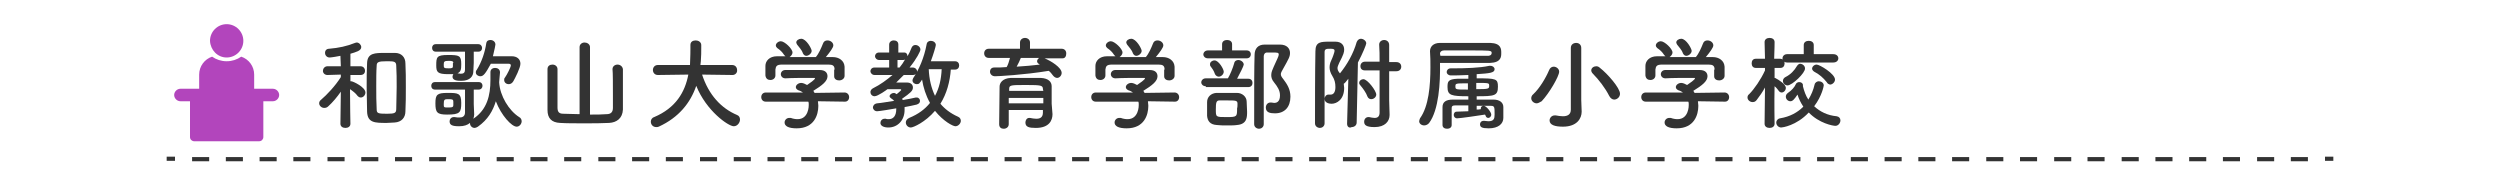
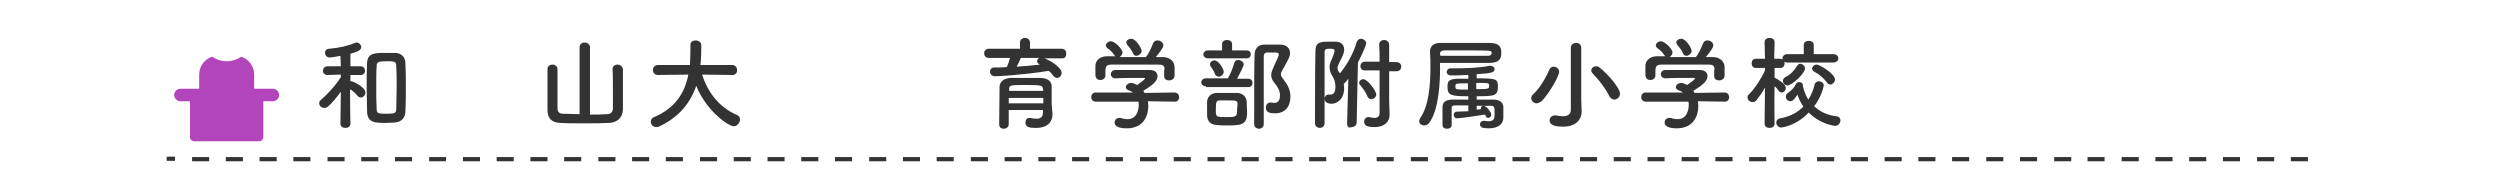
<svg xmlns="http://www.w3.org/2000/svg" version="1.1" id="レイヤー_1" x="0px" y="0px" viewBox="0 0 600 44" style="enable-background:new 0 0 600 44;" xml:space="preserve">
  <style type="text/css">
	.st0{fill:#333333;}
	.st1{fill:#B245BC;}
</style>
  <rect x="40" y="37.6" class="st0" width="2" height="1" />
  <path class="st0" d="M553.9,38.7h-4.1v-1h4.1V38.7z M545.8,38.7h-4.1v-1h4.1V38.7z M537.6,38.7h-4.1v-1h4.1V38.7z M529.5,38.7h-4.1  v-1h4.1V38.7z M521.4,38.7h-4.1v-1h4.1V38.7z M513.3,38.7h-4.1v-1h4.1V38.7z M505.1,38.7H501v-1h4.1V38.7z M497,38.7h-4v-1h4.1v1  H497z M488.9,38.7h-4.1v-1h4.1V38.7z M480.8,38.7h-4.1v-1h4.1V38.7z M472.6,38.7h-4.1v-1h4.1V38.7z M464.5,38.7h-4.1v-1h4.1V38.7z   M456.4,38.7h-4.1v-1h4.1V38.7z M448.3,38.7h-4.1v-1h4.1V38.7z M440.2,38.7h-4.1v-1h4.1V38.7z M432,38.7h-4v-1h4.1v1H432z   M423.9,38.7h-4.1v-1h4.1V38.7z M415.8,38.7h-4.1v-1h4.1V38.7z M407.7,38.7h-4.1v-1h4.1V38.7z M399.5,38.7h-4.1v-1h4.1V38.7z   M391.4,38.7h-4.1v-1h4.1V38.7z M383.3,38.7h-4.1v-1h4.1V38.7z M375.2,38.7h-4.1v-1h4.1V38.7z M367,38.7h-4v-1h4.1v1H367z   M358.9,38.7h-4.1v-1h4.1V38.7z M350.8,38.7h-4.1v-1h4.1V38.7z M342.7,38.7h-4.1v-1h4.1V38.7z M334.5,38.7h-4.1v-1h4.1V38.7z   M326.4,38.7h-4.1v-1h4.1V38.7z M318.3,38.7h-4.1v-1h4.1V38.7z M310.2,38.7h-4.1v-1h4.1V38.7z M302,38.7h-4v-1h4.1v1H302z   M293.9,38.7h-4.1v-1h4.1V38.7z M285.8,38.7h-4.1v-1h4.1V38.7z M277.7,38.7h-4.1v-1h4.1V38.7z M269.5,38.7h-4.1v-1h4.1V38.7z   M261.4,38.7h-4.1v-1h4.1V38.7z M253.3,38.7h-4.1v-1h4.1V38.7z M245.2,38.7h-4.1v-1h4.1V38.7z M237,38.7h-4v-1h4.1v1H237z   M228.9,38.7h-4.1v-1h4.1V38.7z M220.8,38.7h-4.1v-1h4.1V38.7z M212.7,38.7h-4.1v-1h4.1V38.7z M204.5,38.7h-4.1v-1h4.1V38.7z   M196.4,38.7h-4.1v-1h4.1V38.7z M188.3,38.7h-4.1v-1h4.1V38.7z M180.2,38.7h-4.1v-1h4.1V38.7z M172,38.7h-4v-1h4.1v1H172z   M163.9,38.7h-4.1v-1h4.1V38.7z M155.8,38.7h-4.1v-1h4.1V38.7z M147.7,38.7h-4.1v-1h4.1V38.7z M139.5,38.7h-4.1v-1h4.1V38.7z   M131.4,38.7h-4.1v-1h4.1V38.7z M123.3,38.7h-4.1v-1h4.1V38.7z M115.2,38.7h-4.1v-1h4.1V38.7z M107,38.7h-4v-1h4.1L107,38.7  L107,38.7z M98.9,38.7h-4.1v-1h4.1V38.7z M90.8,38.7h-4.1v-1h4.1V38.7z M82.7,38.7h-4.1v-1h4.1V38.7z M74.5,38.7h-4.1v-1h4.1V38.7z   M66.4,38.7h-4.1v-1h4.1V38.7z M58.3,38.7h-4.1v-1h4.1V38.7z M50.2,38.7h-4.1v-1h4.1V38.7z" />
-   <rect x="558" y="37.6" class="st0" width="2" height="1" />
-   <path class="st1" d="M54.4,13.8c2.2,0,4-1.8,4-4s-1.8-4-4-4s-4,1.8-4,4C50.5,12,52.2,13.8,54.4,13.8z" />
  <path class="st1" d="M61,21.6v-3.7c0-2-1.3-3.7-3.1-4.3c-1,0.7-2.2,1.1-3.5,1.1s-2.5-0.4-3.5-1.1c-1.8,0.6-3.1,2.3-3.1,4.3v3.7l0,0  H61z" />
  <path class="st1" d="M43.3,24.3h2.3v8.6c0,0.6,0.5,1,1,1h15.6c0.6,0,1-0.5,1-1v-8.6h2.3c0.8,0,1.5-0.7,1.5-1.5s-0.7-1.5-1.5-1.5  H43.3c-0.8,0-1.5,0.7-1.5,1.5S42.5,24.3,43.3,24.3z" />
  <g>
    <path class="st0" d="M84.1,29.7c0,0.7-0.6,1-1.2,1c-0.6,0-1.2-0.3-1.2-1v0l0.1-7.7c-0.9,1.3-2,2.6-3,3.5c-0.3,0.3-0.6,0.4-1,0.4   c-0.6,0-1.2-0.5-1.2-1.1c0-0.3,0.1-0.6,0.5-0.9c1.3-1.1,3.4-3.3,4.7-5.4l0-0.6L78.6,18h0c-0.7,0-1.1-0.5-1.1-1s0.4-1.1,1.1-1.1h3.2   l-0.1-2.5c-0.4,0.1-2.2,0.4-2.6,0.4c-0.7,0-1.1-0.6-1.1-1.1c0-0.5,0.3-1,1-1c2.3-0.2,4.2-0.6,6.2-1.4c0.1,0,0.2-0.1,0.4-0.1   c0.6,0,1.1,0.6,1.1,1.1c0,0.9-1.3,1.2-2.6,1.6c0,0.6,0,1.7,0,3h2.4c0.7,0,1.1,0.5,1.1,1.1s-0.4,1-1.1,1h0l-2.4,0v1.5   c0.1,0,0.2,0,0.2,0c0.4,0,3.4,1.4,3.4,2.7c0,0.6-0.5,1.2-1.1,1.2c-0.3,0-0.5-0.1-0.8-0.4c-0.4-0.6-1.2-1.2-1.8-1.6   C84,24.8,84.1,29.7,84.1,29.7L84.1,29.7z M92.8,29.5c-2.8,0-4.6,0-4.7-2.7c0-1.8-0.1-3.8-0.1-5.9c0-2,0-4,0.1-5.8   c0.1-2.4,1.9-2.4,4.3-2.4c0.8,0,1.8,0,2.4,0c1.5,0,2.5,1,2.5,2.5c0.1,1.7,0.1,3.7,0.1,5.7s0,4-0.1,5.8c0,1.5-0.9,2.6-2.6,2.7   C94.2,29.4,93.5,29.5,92.8,29.5z M92.9,27.3c1.9,0,2.2-0.2,2.2-1.2c0-1.5,0.1-3.4,0.1-5.2c0-1.8,0-3.6-0.1-5.1   c0-1.1-0.6-1.1-2.3-1.1c-2,0-2.4,0.2-2.4,1.1c-0.1,1.4-0.1,3.2-0.1,4.9c0,1.9,0,3.9,0.1,5.5C90.4,27.2,90.7,27.3,92.9,27.3z" />
-     <path class="st0" d="M119.8,19.7c0,0,0,0.1,0,0.1c0.2,3.2,2.3,6.7,4.8,8.3c0.4,0.2,0.6,0.6,0.6,1c0,0.6-0.5,1.3-1.2,1.3   c-1.2,0-3.7-2.7-5-6.1c-0.7,2.3-1.9,4.4-4.3,6.1c-0.3,0.2-0.6,0.3-0.8,0.3c-0.6,0-1.1-0.5-1.1-1.1c0,0,0,0,0-0.1   c-0.6,0.5-1.4,0.8-2.6,0.8c-1.7,0-2.3-0.3-2.3-1.2c0-0.5,0.4-1,1-1c0.1,0,0.2,0,0.2,0c0.4,0.1,0.9,0.1,1.2,0.1   c0.7,0,1.3-0.3,1.3-1.2l0-5.5h-7.2c-0.6,0-0.9-0.4-0.9-0.9c0-0.5,0.3-0.9,0.9-0.9h10.5c0.6,0,0.9,0.4,0.9,0.9   c0,0.4-0.3,0.9-0.9,0.9h-1.2l0,3.5l0.1,2.4c0,0,0,0.1,0,0.1c0,0.3-0.1,0.7-0.2,1c3.3-2.2,4.1-5.6,4.1-9.3c0-0.6,0-1.2,0-1.8   c0,0,0,0,0-0.1c0-0.7,0.6-1,1.1-1c0.6,0,1.2,0.3,1.2,1.1C119.9,18.1,119.9,18.9,119.8,19.7L119.8,19.7z M113.6,17.1   C113.6,17.1,113.6,17.1,113.6,17.1c0,1.1-0.7,2.3-2.9,2.3c-1,0-2.1-0.1-2.1-1c0-0.2,0.1-0.4,0.2-0.6c-0.4,0-0.8,0-1.2,0   c-2.6,0-2.9-0.5-2.9-2.1c0-2,0.1-2.5,2.8-2.5c2.7,0,3.2,0.1,3.2,2.2c0,1.3-0.1,1.8-0.9,2.2c0.3,0,0.6,0.1,0.8,0.1c0.7,0,1-0.3,1-1   l0-4.3h-7c-0.6,0-0.9-0.4-0.9-0.9s0.3-0.9,0.9-0.9h10.2c0.6,0,0.9,0.5,0.9,0.9c0,0.5-0.3,0.9-0.9,0.9h-1.1v2.7L113.6,17.1z    M107.3,27.5c-2.4,0-2.8-0.5-2.8-2.7c0-2.1,0.4-2.5,2.9-2.5c2.5,0,3.3,0,3.3,2.4C110.7,27,110.4,27.5,107.3,27.5z M108.8,24.4   c0-0.5-0.2-0.6-1.1-0.6c-1,0-1.2,0-1.2,1.2c0,0.8,0,0.8,1.2,0.8c1,0,1.1-0.2,1.1-0.6V24.4z M108.8,15.1c0-0.4-0.3-0.5-1.1-0.5   c-1.1,0-1.2,0.2-1.2,0.9c0,0.8,0,0.9,1.2,0.9c0.8,0,1-0.1,1-0.5V15.1z M115.3,18.3c-0.6,0-1.1-0.4-1.1-0.9c0-0.2,0-0.4,0.2-0.6   c1.2-1.9,2-4.3,2.3-6.4c0.1-0.6,0.5-0.8,1-0.8c0.6,0,1.2,0.4,1.2,1.1c0,0.1-0.2,1.2-0.6,2.8c0.9,0,1.8,0,2.7,0c0.6,0,1.2,0,1.8,0   c1.3,0,2.1,0.7,2.1,1.8c0,1-1.3,3.5-1.7,4.2c-0.3,0.5-0.7,0.7-1.1,0.7c-0.6,0-1.1-0.4-1.1-1c0-0.2,0-0.4,0.2-0.6   c0.5-0.7,1.4-2.5,1.4-2.9c0-0.2-0.1-0.4-0.5-0.4c-0.8,0-1.9,0-3,0c-0.5,0-0.9,0-1.3,0C116.5,17.7,116,18.3,115.3,18.3z" />
    <path class="st0" d="M139.1,11.3c0-0.7,0.6-1.1,1.2-1.1c0.6,0,1.3,0.4,1.3,1.1l0,16.2c1.5,0,2.9,0,4-0.1c1,0,1.5-0.5,1.5-1.5   c0-0.4,0-1.6,0-3c0-2.4,0-5.6-0.1-6.3c0,0,0,0,0,0c0-0.7,0.6-1.1,1.2-1.1c0.6,0,1.2,0.4,1.3,1.1c0,0.6,0,2.7,0,4.8   c0,2.1,0,4.2,0,4.9c-0.1,2.1-1.5,3.1-3.3,3.2c-1.7,0.1-3.9,0.1-6,0.1c-2.2,0-4.3,0-5.8-0.1c-2-0.1-3-1.1-3-3.1c0-0.6,0-2.8,0-4.9   c0-2.1,0-4.2,0-4.9c0-0.8,0.6-1.1,1.2-1.1c0.6,0,1.2,0.4,1.2,1.1c0,0,0,0,0,0c0,0.7,0,3.4,0,5.7c0,1.7,0,3.1,0,3.5   c0,1,0.3,1.5,1.4,1.5c1.1,0,2.5,0.1,3.9,0.1L139.1,11.3z" />
    <path class="st0" d="M175.8,18l-7.3-0.1c1.6,4.9,4.6,8.1,8.4,9.7c0.5,0.2,0.7,0.6,0.7,1.1c0,0.7-0.6,1.6-1.5,1.6   c-1.3,0-6.6-3.7-9-9.7c-1.4,4.1-4.2,7.6-9,9.8c-0.2,0.1-0.4,0.1-0.6,0.1c-0.8,0-1.3-0.6-1.3-1.3c0-0.4,0.2-0.9,0.8-1.1   c5.2-2.2,7.4-6,8.2-10.2l-7.3,0.1h0c-0.8,0-1.2-0.6-1.2-1.2c0-0.6,0.4-1.2,1.2-1.2h7.7c0.1-2.1,0.1-3.6,0.1-3.8c0-0.3,0-0.6,0-1v0   c0-0.8,0.6-1.1,1.3-1.1c0.6,0,1.3,0.4,1.3,1.1c0,0.2,0,0.4,0,0.5c0,1.1,0,2.3-0.1,3.4l-0.1,0.9h7.6c0.8,0,1.2,0.6,1.2,1.2   C177,17.4,176.5,18,175.8,18L175.8,18z" />
-     <path class="st0" d="M196.3,24.3c0,0.3,0.1,0.7,0.1,1.1c0,2.2-1,5.4-5.2,5.4c-1.9,0-2.9-0.5-2.9-1.4c0-0.6,0.5-1.1,1.1-1.1   c0.1,0,0.2,0,0.4,0c0.5,0.2,1.1,0.3,1.6,0.3c2.7,0,2.7-3.2,2.7-3.4c0-0.3,0-0.6-0.1-0.8l-10.2,0c-0.7,0-1.1-0.5-1.1-1.1   c0-0.6,0.4-1.1,1.1-1.1l8.9,0c-0.3-0.2-0.6-0.4-1-0.5c-0.5-0.2-0.7-0.5-0.7-0.8c0-0.5,0.6-1,1.3-1c0.5,0,1,0.3,1.4,0.5   c0.6-0.4,1.9-1.3,1.9-1.6c0-0.1-0.1-0.1-0.3-0.1c-0.3,0-0.7,0-1.3,0c-1.5,0-3.9,0-5.5,0.1c0,0,0,0,0,0c-0.7,0-1.1-0.5-1.1-1   c0-0.5,0.4-1,1.1-1c1,0,2.3,0,3.6,0c1.8,0,3.5,0,4.6,0c1.4,0,1.9,0.7,1.9,1.5c0,1.2-1.3,2.2-3.4,3.5c0.1,0.2,0.2,0.3,0.3,0.5   l7.2-0.1c0.7,0,1.1,0.6,1.1,1.1c0,0.5-0.3,1.1-1,1.1L196.3,24.3z M200.3,16.7c0-1-0.5-1.2-1.5-1.2c-1.9,0-4.1,0-6.2,0   c-1.7,0-3.4,0-4.9,0c-1.3,0-1.5,0.4-1.6,1.2c0,0,0,0,0,1.4v0c0,0.7-0.6,1.1-1.2,1.1c-0.6,0-1.1-0.3-1.2-1.1c0-0.3,0-0.7,0-1.1   c0-0.4,0-0.8,0-1.2c0-1.1,0.9-2.3,2.8-2.3l2,0c-0.1-0.1-0.2-0.2-0.3-0.3c-0.5-0.8-1-1.2-1.7-1.7c-0.2-0.2-0.3-0.4-0.3-0.6   c0-0.5,0.6-1,1.2-1c0.9,0,2.8,1.8,2.8,2.7c0,0.4-0.3,0.8-0.7,1.1c2.1,0,4.2,0,6.3,0c0.7-0.8,1.3-2.2,1.7-3.2   c0.2-0.6,0.6-0.8,1.1-0.8c0.7,0,1.4,0.5,1.4,1.2c0,0.5-0.8,1.6-1.8,2.8c0.6,0,1.1,0,1.7,0c1.4,0,2.7,0.8,2.8,2.3c0,0.3,0,0.8,0,1.3   c0,0.3,0,0.6,0,0.9c0,0.7-0.7,1.1-1.3,1.1c-0.6,0-1.2-0.3-1.2-1c0,0,0,0,0,0V16.7z M193.5,13.4c-0.3,0-0.6-0.2-0.8-0.6   c-0.3-0.9-0.9-1.4-1.4-2.1c-0.1-0.2-0.2-0.4-0.2-0.5c0-0.5,0.6-0.9,1.2-0.9c1.2,0,2.5,2.4,2.5,2.9   C194.8,12.8,194.1,13.4,193.5,13.4z" />
-     <path class="st0" d="M215.2,22.6c0,0,1.1-0.9,1.1-1c0-0.1-0.1-0.2-0.2-0.2c-1.1,0-2.1,0-3.1,0c-0.1,0.1-2.3,1.7-3.1,1.7   c-0.6,0-1-0.5-1-1c0-0.3,0.2-0.7,0.6-0.9c1.8-0.9,3.3-2,4.7-3.2l-4.3,0c-0.6,0-1-0.5-1-0.9s0.3-0.9,1-0.9h3.5v-1.8H211   c-0.6,0-1-0.5-1-0.9s0.3-0.9,1-0.9h2.4v-1.9c0-0.6,0.5-1,1.1-1c0.6,0,1.1,0.3,1.1,1l0,1.9h1.4c0.6,0,0.8,0.5,0.8,0.9   c0.4-0.7,0.7-1.3,1-2.1c0.2-0.4,0.5-0.6,0.9-0.6c0.6,0,1.2,0.5,1.2,1.1c0,0.4-0.9,2.2-2.6,4.3h0.7c0.7,0,1.1,0.5,1.1,0.9   c0,0.4-0.3,0.9-1,0.9h0l-2.2,0c-0.6,0.6-1.2,1.2-1.8,1.8c0.8,0,1.7,0,2.5,0c1.1,0,1.5,0.6,1.5,1.2c0,0.8-0.6,1.3-2.6,2.7   c0,0.1,0.1,0.2,0.2,0.3c1.2-0.2,2.3-0.4,3.1-0.6c0.1,0,0.1,0,0.2,0c0.5,0,0.8,0.4,0.8,0.8c0,0.4-0.2,0.7-0.8,0.9   c-0.8,0.2-1.8,0.4-2.9,0.6c0,0.2,0,0.5,0,0.7c0,2.4-1.6,4.2-3.9,4.2c-1.1,0-1.9-0.4-1.9-1.1c0-0.5,0.4-1,1-1c0.1,0,0.2,0,0.3,0   c0.2,0.1,0.5,0.1,0.7,0.1c1.1,0,1.8-0.8,1.8-2.4c0-0.1,0-0.1,0-0.2c-1.1,0.2-4.1,0.7-4.6,0.7c-0.6,0-1-0.5-1-0.9c0-0.4,0.3-0.9,1-1   c1.2-0.1,2.7-0.4,4.1-0.6c-0.2-0.2-0.4-0.4-0.6-0.5c-0.3-0.2-0.5-0.4-0.5-0.6c0-0.4,0.5-0.8,1.1-0.8   C214.7,22.3,214.9,22.4,215.2,22.6L215.2,22.6z M215.9,16.2c0.5-0.6,0.9-1.2,1.3-1.9c-0.1,0-0.2,0.1-0.4,0.1h-1.4v1.8H215.9z    M228.2,16.6c-0.2,3-1,5.9-2.5,8.3c1,1.2,2.4,2.3,4.2,3.1c0.5,0.2,0.7,0.6,0.7,1c0,0.6-0.6,1.3-1.3,1.3c-0.6,0-2.9-1.2-4.9-3.7   c-2.3,2.7-5.2,4-5.8,4c-0.7,0-1.2-0.6-1.2-1.2c0-0.4,0.2-0.8,0.8-1.1c2.2-0.9,3.8-2.1,5-3.6c-1-1.8-1.6-3.7-1.9-5.6   c-0.6,0.9-0.7,1.1-1.3,1.1c-0.5,0-1-0.4-1-0.9c0-0.2,0.1-0.4,0.2-0.6c1.3-1.9,2.6-4.8,3.2-8.1c0.1-0.6,0.6-0.8,1-0.8   c0.6,0,1.2,0.4,1.2,1c0,0.3-0.6,2.3-1.2,3.9l5.8,0c0.7,0,1,0.5,1,1s-0.3,1-1,1H228.2z M222.9,16.6c0.1,2.4,0.6,4.5,1.5,6.4   c1-1.8,1.5-4,1.6-6.4L222.9,16.6z" />
    <path class="st0" d="M250.7,14c1.5,0.6,4.1,2.2,4.1,3.5c0,0.6-0.5,1.2-1.1,1.2c-0.3,0-0.7-0.2-1-0.6c-0.3-0.4-0.6-0.8-1-1.1   c-6.1,1-12.2,1.3-12.9,1.3c-0.8,0-1.2-0.6-1.2-1.1c0-0.5,0.3-1,1-1c1,0,2,0,3-0.1c0.3-0.5,0.6-1.4,0.8-2.2l-5.1,0   c-0.7,0-1.1-0.5-1.1-1.1s0.4-1.1,1.1-1.1l7.5,0v-1.5c0-0.7,0.6-1.1,1.2-1.1s1.2,0.4,1.2,1.1v1.5l7.6,0c0.7,0,1.1,0.5,1.1,1.1   S255.7,14,255,14L250.7,14z M252.6,27.4C252.6,27.5,252.6,27.5,252.6,27.4c0,1.5-0.8,3.3-4,3.3c-1.6,0-2.5-0.2-2.5-1.3   c0-0.5,0.3-1.1,0.9-1.1c0,0,0.1,0,0.2,0c0.5,0.1,1,0.2,1.5,0.2c0.9,0,1.6-0.3,1.6-1.5c0-0.2,0-0.4,0-0.6h-8.2v3.4   c0,0.7-0.6,1.1-1.2,1.1c-0.6,0-1.1-0.3-1.1-1.1c0-0.2,0.1-8.6,0.1-9c0-0.9,0.7-2,2.7-2.1c1.1,0,2.5,0,3.9,0c1.2,0,2.3,0,3.3,0   c1.9,0.1,2.6,1,2.6,2c0,1.1,0,3.2,0,4.2L252.6,27.4z M250.3,23.5h-8.2c0,0.4,0,0.9,0,1.3h8.3V23.5z M250.3,21.4c0-0.9-0.4-1-3.9-1   c-3.9,0-4.2,0-4.2,1v0.4h8.2L250.3,21.4z M245,13.9c-0.2,0.5-0.6,1.4-1,2.1c1.9-0.1,3.8-0.3,5.6-0.5c-0.1,0-0.2-0.1-0.2-0.1   c-0.3-0.2-0.5-0.4-0.5-0.7c0-0.3,0.2-0.6,0.5-0.8H245z" />
    <path class="st0" d="M275.5,24.3c0,0.3,0.1,0.7,0.1,1.1c0,2.2-1,5.4-5.2,5.4c-1.9,0-2.9-0.5-2.9-1.4c0-0.6,0.5-1.1,1.1-1.1   c0.1,0,0.2,0,0.4,0c0.5,0.2,1.1,0.3,1.6,0.3c2.7,0,2.7-3.2,2.7-3.4c0-0.3,0-0.6-0.1-0.8l-10.2,0c-0.7,0-1.1-0.5-1.1-1.1   c0-0.6,0.4-1.1,1.1-1.1l8.9,0c-0.3-0.2-0.6-0.4-1-0.5c-0.5-0.2-0.7-0.5-0.7-0.8c0-0.5,0.6-1,1.3-1c0.5,0,1,0.3,1.4,0.5   c0.6-0.4,1.9-1.3,1.9-1.6c0-0.1-0.1-0.1-0.3-0.1c-0.3,0-0.7,0-1.3,0c-1.5,0-3.9,0-5.5,0.1c0,0,0,0,0,0c-0.7,0-1.1-0.5-1.1-1   c0-0.5,0.4-1,1.1-1c1,0,2.3,0,3.6,0c1.8,0,3.5,0,4.6,0c1.4,0,1.9,0.7,1.9,1.5c0,1.2-1.3,2.2-3.4,3.5c0.1,0.2,0.2,0.3,0.3,0.5   l7.2-0.1c0.7,0,1.1,0.6,1.1,1.1c0,0.5-0.3,1.1-1,1.1L275.5,24.3z M279.5,16.7c0-1-0.5-1.2-1.5-1.2c-1.9,0-4.1,0-6.2,0   c-1.7,0-3.4,0-4.9,0c-1.3,0-1.5,0.4-1.6,1.2c0,0,0,0,0,1.4v0c0,0.7-0.6,1.1-1.2,1.1c-0.6,0-1.1-0.3-1.2-1.1c0-0.3,0-0.7,0-1.1   c0-0.4,0-0.8,0-1.2c0-1.1,0.9-2.3,2.8-2.3l2,0c-0.1-0.1-0.2-0.2-0.3-0.3c-0.5-0.8-1-1.2-1.7-1.7c-0.2-0.2-0.3-0.4-0.3-0.6   c0-0.5,0.6-1,1.2-1c0.9,0,2.8,1.8,2.8,2.7c0,0.4-0.3,0.8-0.7,1.1c2.1,0,4.2,0,6.3,0c0.7-0.8,1.3-2.2,1.7-3.2   c0.2-0.6,0.6-0.8,1.1-0.8c0.7,0,1.4,0.5,1.4,1.2c0,0.5-0.8,1.6-1.8,2.8c0.6,0,1.1,0,1.7,0c1.4,0,2.7,0.8,2.8,2.3c0,0.3,0,0.8,0,1.3   c0,0.3,0,0.6,0,0.9c0,0.7-0.7,1.1-1.3,1.1c-0.6,0-1.2-0.3-1.2-1c0,0,0,0,0,0V16.7z M272.7,13.4c-0.3,0-0.6-0.2-0.8-0.6   c-0.3-0.9-0.9-1.4-1.4-2.1c-0.1-0.2-0.2-0.4-0.2-0.5c0-0.5,0.6-0.9,1.2-0.9c1.2,0,2.5,2.4,2.5,2.9C274,12.8,273.3,13.4,272.7,13.4z   " />
    <path class="st0" d="M289.4,20.7c-0.7,0-1.1-0.5-1.1-0.9c0-0.5,0.4-1,1.1-1h5.3c0.5-0.8,1.2-2.5,1.5-3.6c0.1-0.6,0.6-0.8,1-0.8   c0.6,0,1.3,0.5,1.3,1.1c0,0.3-0.9,2.1-1.6,3.4h2.7c0.7,0,1,0.5,1,1c0,0.5-0.3,1-1,1H289.4z M289.9,14c-0.7,0-1.1-0.5-1.1-0.9   c0-0.5,0.4-1,1.1-1h3.4l0-1.5v0c0-0.7,0.6-1,1.2-1s1.2,0.3,1.2,1v0l0,1.5h3.5c0.7,0,1,0.5,1,0.9c0,0.5-0.3,1-1,1H289.9z    M294.6,30.1c-1,0-1.9,0-2.6-0.1c-1.6-0.1-2.2-1-2.3-2.2c0-0.5,0-0.9,0-1.3c0-0.7,0-1.2,0-2c0-1.2,0.9-2.1,2.2-2.2   c0.7,0,1.5,0,2.3,0c1,0,2,0,2.7,0c1.2,0,2.3,0.9,2.3,2.1c0,0.9,0.1,1.6,0.1,2.4c0,1.3,0,3-2.4,3.2   C296.3,30.1,295.4,30.1,294.6,30.1z M291.6,17.8c-0.3-0.9-0.7-1.4-1-1.8c-0.2-0.2-0.2-0.4-0.2-0.6c0-0.5,0.5-0.9,1.1-0.9   c1,0,2.2,2.1,2.2,2.7c0,0.6-0.6,1.2-1.2,1.2C292.2,18.4,291.8,18.2,291.6,17.8z M297,24.9c0-0.8-0.4-0.8-2.6-0.8   c-0.6,0-1.2,0-1.7,0c-0.8,0-0.9,0.5-0.9,2.2c0,1.8,0,1.8,2.6,1.8c2.5,0,2.5-0.1,2.5-2.1C297,25.7,297,25.3,297,24.9z M303.8,25.8   c0-0.6,0.4-1.2,1.1-1.2c0.1,0,0.2,0,0.2,0c0.2,0,0.5,0.1,0.7,0.1c0.4,0,1.4-0.1,1.4-1.8c0-1.2-0.6-2.1-1.4-3.1   c-0.6-0.7-0.7-1.3-0.7-1.8c0-0.7,0.3-1.3,0.6-2c0.8-1.8,1.2-2.5,1.2-2.9c0-0.5-0.3-0.5-1.7-0.5c-0.4,0-0.8,0-1.1,0   c-0.5,0-0.8,0.4-0.8,0.9c0,1.4,0,2.9,0,4.4c0,3.2,0,6.5,0,9.9c0,0.6,0,1.3,0,2c0,0.7-0.6,1.1-1.1,1.1c-0.6,0-1.2-0.4-1.2-1.1   c0-10.2,0-13.4,0.1-16.6c0-1.5,0.8-2.5,2.4-2.5c0.6,0,1.3,0,2.1,0c0.5,0,1.1,0,1.6,0c1.6,0,2.4,0.9,2.4,2c0,0.9-0.3,1.4-1.7,3.9   c-0.3,0.5-0.5,0.9-0.5,1.2c0,0.4,0.2,0.7,0.6,1.2c0.9,1.2,1.7,2.4,1.7,4.2c0,2.5-1.4,4-3.7,4C304.8,27.2,303.8,27,303.8,25.8z" />
    <path class="st0" d="M323.3,29.7l0.3-10.8c-0.6,0.8-0.9,1.1-1.1,1.2c0,0.3,0.1,0.7,0.1,1c0,2.8-1.8,3.8-3,3.8   c-0.4,0-1.7-0.1-1.7-1.2c0-0.5,0.4-1,0.9-1c0.1,0,0.2,0,0.3,0c0.1,0,0.2,0,0.3,0c0.5,0,1.1-0.4,1.1-1.8c0-1-0.2-1.8-0.7-2.6   c-0.5-0.8-0.7-1.5-0.7-2.1c0-0.5,0.1-1.1,0.4-1.7c0.3-0.6,0.8-2,0.8-2.3c0-0.4-0.3-0.5-1-0.5c-0.9,0-1.4,0-1.4,0.8   c0,2.2,0,5.1,0,8.1c0,7.5,0,7.9,0,9c0,0.7-0.6,1.1-1.1,1.1c-0.6,0-1.2-0.4-1.2-1.1c0-4.4,0-12.3,0.1-17.3c0-2.3,1.3-2.3,3.5-2.3   c0.5,0,0.9,0,1.3,0c1.4,0,2.1,0.8,2.1,1.9c0,0.6-0.1,1.1-1.2,3.2c-0.2,0.5-0.4,0.9-0.4,1.2c0,0.4,0.1,0.7,0.5,1.2l0.1,0.1   c1.7-2.1,3.2-4.7,4-7.5c0.2-0.5,0.6-0.8,1-0.8c0.6,0,1.3,0.5,1.3,1.1c0,0.3-0.8,2.3-2,4.6l-0.3,14.4c0,0.7-0.6,1.1-1.2,1.1   C323.9,30.8,323.3,30.5,323.3,29.7L323.3,29.7z M329.1,23.8c-0.4,0-0.7-0.2-0.9-0.6c-0.3-0.9-1.1-2-1.7-2.7   c-0.2-0.2-0.3-0.4-0.3-0.6c0-0.5,0.5-0.9,1-0.9c1,0,3.1,2.8,3.1,3.7C330.3,23.3,329.7,23.8,329.1,23.8z M333.4,16.9v7.2   c0,0.4,0.1,2.6,0.1,3.4c0,0,0,0,0,0.1c0,1.5-1.1,2.9-3.6,2.9c-2.2,0-2.5-0.6-2.5-1.3c0-0.6,0.4-1.1,1-1.1c0.1,0,0.1,0,0.2,0   c0.5,0.1,0.9,0.2,1.3,0.2c0.7,0,1.2-0.3,1.2-1.3c0,0,0-3.3,0-7.1c0-1,0-2,0-3h-3.5c-0.8,0-1.1-0.5-1.1-1c0-0.6,0.4-1.1,1.1-1.1h3.5   c0-1.5,0-2.9-0.1-4.1c0,0,0,0,0,0c0-0.7,0.6-1.1,1.2-1.1c0.6,0,1.2,0.4,1.2,1.2v4.1h1.7c0.8,0,1.2,0.5,1.2,1.1s-0.4,1.1-1.2,1.1   H333.4z" />
    <path class="st0" d="M343,29.5c-0.3,0.4-0.8,0.6-1.2,0.6c-0.6,0-1.2-0.4-1.2-1c0-0.2,0.1-0.4,0.2-0.7c2.1-2.9,2.5-7.9,2.5-12.2   c0-1.4,0-2.7-0.1-3.9c0,0,0,0,0,0c0-1.1,0.8-2,2.4-2c1.7,0,3.8,0,6,0c2.1,0,4.3,0,6.1,0c2.6,0.1,2.6,1.5,2.6,2.4s0,2.3-2.7,2.4   c-1.3,0-2.7,0-4.3,0c-2.4,0-5,0-7.7,0C345.7,19.9,345.3,26.4,343,29.5z M345.7,13.4c1.9,0,3.8,0,5.6,0c2.2,0,4.2,0,5.8,0   c0.3,0,0.9-0.1,0.9-0.7c0-0.6-0.3-0.6-5.4-0.6c-2.1,0-4.2,0-6,0c-0.6,0-1,0.3-1,0.8L345.7,13.4z M354.3,26.3c0.4,0,0.7,0,1.1-0.1   c0-0.1,0-0.1,0-0.2c0-0.4,0.3-0.6,0.7-0.6c0.6,0,1.8,1.5,1.8,2.1c0,0.5-0.4,0.8-0.7,0.8c-0.2,0-0.5-0.1-0.6-0.4   c-0.1-0.2-0.1-0.3-0.2-0.4c-1.2,0.2-6,0.9-6.7,0.9c-0.5,0-0.8-0.4-0.8-0.8s0.2-0.8,0.7-0.8c0.9,0,1.8-0.1,2.8-0.1v-1.4   c-1.1,0-2.2,0-3.2,0c-0.6,0-0.8,0.2-0.8,0.6c0,0,0,0,0,4.1c0,0.6-0.5,0.9-1.1,0.9s-1.1-0.3-1.1-0.9c0-0.6,0-1.3,0-2.1   c0-0.8,0-1.5,0-2.2c0-1.2,0.8-1.8,2.5-1.8c1.2,0,2.4,0,3.7,0v-0.8c-4.1,0-5-0.2-5-2.2c0-1.3,0.1-1.9,2.4-2c0.8,0,1.7,0,2.6,0v-0.9   c-1.8,0.1-3.5,0.1-4.2,0.1c-0.6,0-1-0.4-1-0.8c0-0.4,0.3-0.9,1-0.9h0c0.3,0,0.6,0,0.9,0c2.4,0,6.1-0.1,8.3-0.6c0.1,0,0.2,0,0.3,0   c0.6,0,1,0.4,1,0.8c0,0.9-1.2,1-4.3,1.2v1c4.7,0,5.1,0.1,5.1,2c0,2.2-0.8,2.3-5.1,2.3v0.8c1.3,0,2.7,0,4,0c1.5,0,2.4,0.7,2.4,1.8   c0,0.5,0,0.8,0,1c0,0.2,0,0.3,0,0.6c0,0,0,0,0,0.9c0,0,0,0,0,0.1c0,1.4-1.2,2.5-3.5,2.5c-1.7,0-2.1-0.3-2.1-1   c0-0.4,0.3-0.8,0.9-0.8c0,0,0.1,0,0.1,0c0.3,0,0.7,0.1,1,0.1c1.3,0,1.5-0.6,1.5-1.6c0-1.8,0-2.1-0.9-2.1c-1.1,0-2.3,0-3.4,0V26.3z    M352.3,20c-2.9,0-3,0-3,0.7c0,0.8,0,0.8,3,0.8V20z M354.3,21.4c3,0,3.1-0.1,3.1-0.8s0-0.7-3.1-0.7V21.4z" />
    <path class="st0" d="M368.8,24.8c-0.7,0-1.3-0.6-1.3-1.2c0-0.3,0.1-0.7,0.5-1c1.5-1.4,3-3.9,3.8-5.8c0.2-0.5,0.6-0.8,1.1-0.8   c0.6,0,1.3,0.5,1.3,1.2c0,1.1-2.4,5.2-4.2,7.1C369.5,24.6,369.1,24.8,368.8,24.8z M379.6,26.8C379.6,26.8,379.6,26.8,379.6,26.8   c0,1.6-1.1,3.6-4.5,3.6c-1.9,0-3.2-0.4-3.2-1.5c0-0.6,0.5-1.2,1.2-1.2c0.1,0,0.2,0,0.3,0c0.6,0.1,1.1,0.2,1.7,0.2   c1.1,0,1.9-0.4,1.9-1.6V11.5c0-0.8,0.6-1.2,1.3-1.2c0.6,0,1.2,0.4,1.2,1.2V24L379.6,26.8z M386.2,23c-0.9-1.8-2.5-3.9-3.9-5.3   c-0.3-0.3-0.4-0.6-0.4-0.8c0-0.6,0.6-1,1.2-1c0.3,0,0.6,0.1,0.9,0.4c1.8,1.4,4.8,4.8,4.8,6.2c0,0.8-0.7,1.4-1.4,1.4   C387,23.9,386.5,23.6,386.2,23z" />
    <path class="st0" d="M407.5,24.3c0,0.3,0.1,0.7,0.1,1.1c0,2.2-1,5.4-5.2,5.4c-1.9,0-2.9-0.5-2.9-1.4c0-0.6,0.5-1.1,1.1-1.1   c0.1,0,0.2,0,0.4,0c0.5,0.2,1.1,0.3,1.6,0.3c2.7,0,2.7-3.2,2.7-3.4c0-0.3,0-0.6-0.1-0.8l-10.2,0c-0.7,0-1.1-0.5-1.1-1.1   c0-0.6,0.4-1.1,1.1-1.1l8.9,0c-0.3-0.2-0.6-0.4-1-0.5c-0.5-0.2-0.7-0.5-0.7-0.8c0-0.5,0.6-1,1.3-1c0.5,0,1,0.3,1.4,0.5   c0.6-0.4,1.9-1.3,1.9-1.6c0-0.1-0.1-0.1-0.3-0.1c-0.3,0-0.7,0-1.3,0c-1.5,0-3.9,0-5.5,0.1c0,0,0,0,0,0c-0.7,0-1.1-0.5-1.1-1   c0-0.5,0.4-1,1.1-1c1,0,2.3,0,3.6,0c1.8,0,3.5,0,4.6,0c1.4,0,1.9,0.7,1.9,1.5c0,1.2-1.3,2.2-3.4,3.5c0.1,0.2,0.2,0.3,0.3,0.5   l7.2-0.1c0.7,0,1.1,0.6,1.1,1.1c0,0.5-0.3,1.1-1,1.1L407.5,24.3z M411.5,16.7c0-1-0.5-1.2-1.5-1.2c-1.9,0-4.1,0-6.2,0   c-1.7,0-3.4,0-4.9,0c-1.3,0-1.5,0.4-1.6,1.2c0,0,0,0,0,1.4v0c0,0.7-0.6,1.1-1.2,1.1c-0.6,0-1.1-0.3-1.2-1.1c0-0.3,0-0.7,0-1.1   c0-0.4,0-0.8,0-1.2c0-1.1,0.9-2.3,2.8-2.3l2,0c-0.1-0.1-0.2-0.2-0.3-0.3c-0.5-0.8-1-1.2-1.7-1.7c-0.2-0.2-0.3-0.4-0.3-0.6   c0-0.5,0.6-1,1.2-1c0.9,0,2.8,1.8,2.8,2.7c0,0.4-0.3,0.8-0.7,1.1c2.1,0,4.2,0,6.3,0c0.7-0.8,1.3-2.2,1.7-3.2   c0.2-0.6,0.6-0.8,1.1-0.8c0.7,0,1.4,0.5,1.4,1.2c0,0.5-0.8,1.6-1.8,2.8c0.6,0,1.1,0,1.7,0c1.4,0,2.7,0.8,2.8,2.3c0,0.3,0,0.8,0,1.3   c0,0.3,0,0.6,0,0.9c0,0.7-0.7,1.1-1.3,1.1c-0.6,0-1.2-0.3-1.2-1c0,0,0,0,0,0V16.7z M404.7,13.4c-0.3,0-0.6-0.2-0.8-0.6   c-0.3-0.9-0.9-1.4-1.4-2.1c-0.1-0.2-0.2-0.4-0.2-0.5c0-0.5,0.6-0.9,1.2-0.9c1.2,0,2.5,2.4,2.5,2.9C406,12.8,405.3,13.4,404.7,13.4z   " />
    <path class="st0" d="M425.9,29.7c0,0.7-0.6,1-1.2,1c-0.6,0-1.2-0.3-1.2-1v0l0.1-8.7c-0.6,1.1-1.3,2.1-2,3c-0.3,0.4-0.6,0.5-1,0.5   c-0.6,0-1.2-0.5-1.2-1.1c0-0.3,0.1-0.6,0.4-0.8c1.2-1.2,2.8-3.5,3.8-5.7v-0.6l-2.2,0h0c-0.7,0-1-0.5-1-1.1s0.3-1.1,1-1.1h2.2   l-0.1-4v0c0-0.7,0.6-1,1.2-1c0.6,0,1.2,0.3,1.2,1v0c0,0,0,1.8-0.1,4h1.4c0.7,0,1.1,0.5,1.1,1.1s-0.3,1.1-1,1.1c0,0,0,0,0,0l-1.4,0   c0,0.9,0,1.7,0,2.4c0.1,0,0.2,0,0.3,0.1c0.6,0.3,2.4,1.4,2.4,2.3c0,0.6-0.5,1.1-1,1.1c-0.2,0-0.5-0.1-0.7-0.4   c-0.3-0.4-0.6-0.8-1-1.1C425.8,24.4,425.9,29.7,425.9,29.7L425.9,29.7z M427.5,30.6c-0.7,0-1.2-0.6-1.2-1.2c0-0.4,0.3-0.9,0.9-1   c2.4-0.4,4.2-1.4,5.6-2.8c-0.6-0.9-1.1-1.9-1.4-2.9c-0.8,1.2-1.2,1.6-1.7,1.6c-0.6,0-1.1-0.5-1.1-1.1c0-0.3,0.1-0.6,0.5-0.9   c0.9-0.6,1.6-1.4,1.9-2.1c0.1-0.3,0.5-0.5,0.8-0.5c0.5,0,0.9,0.3,0.9,0.7c0,0.1,0,0.1,0,0.2c0,0,0,0.1,0,0.1   c0.3,1.2,0.7,2.3,1.3,3.2c0.7-1.1,1.2-2.3,1.5-3.6c0.1-0.5,0.6-0.8,1-0.8c0.6,0,1.2,0.4,1.2,1c0,0.1-0.4,2.5-2.3,5   c1.4,1.3,3.2,2.2,5.4,2.4c0.6,0.1,0.9,0.5,0.9,1c0,0.6-0.5,1.3-1.2,1.3c-0.6,0-3.9-0.6-6.4-3.2C431.1,30.2,427.7,30.6,427.5,30.6z    M428.9,15c-0.7,0-1.1-0.5-1.1-1c0-0.5,0.4-1,1.1-1l4,0l0-2.2c0-0.7,0.6-1,1.2-1c0.6,0,1.2,0.3,1.2,1l0,2.2l4.7,0   c0.8,0,1.2,0.5,1.2,1s-0.4,1-1.2,1H428.9z M429,20.5c-0.6,0-1.1-0.5-1.1-1.1c0-0.3,0.2-0.7,0.6-0.9c1.2-0.6,2.1-1.5,2.8-2.7   c0.2-0.3,0.5-0.5,0.7-0.5c0.6,0,1.2,0.5,1.2,1.1C433.3,17.5,430.1,20.5,429,20.5z M438.4,19.7c-0.8-1-1.8-1.9-3-2.5   c-0.3-0.2-0.5-0.5-0.5-0.7c0-0.5,0.5-1,1.1-1c0.7,0,4.4,2.2,4.4,3.6c0,0.6-0.6,1.2-1.2,1.2C438.9,20.2,438.6,20.1,438.4,19.7z" />
  </g>
</svg>